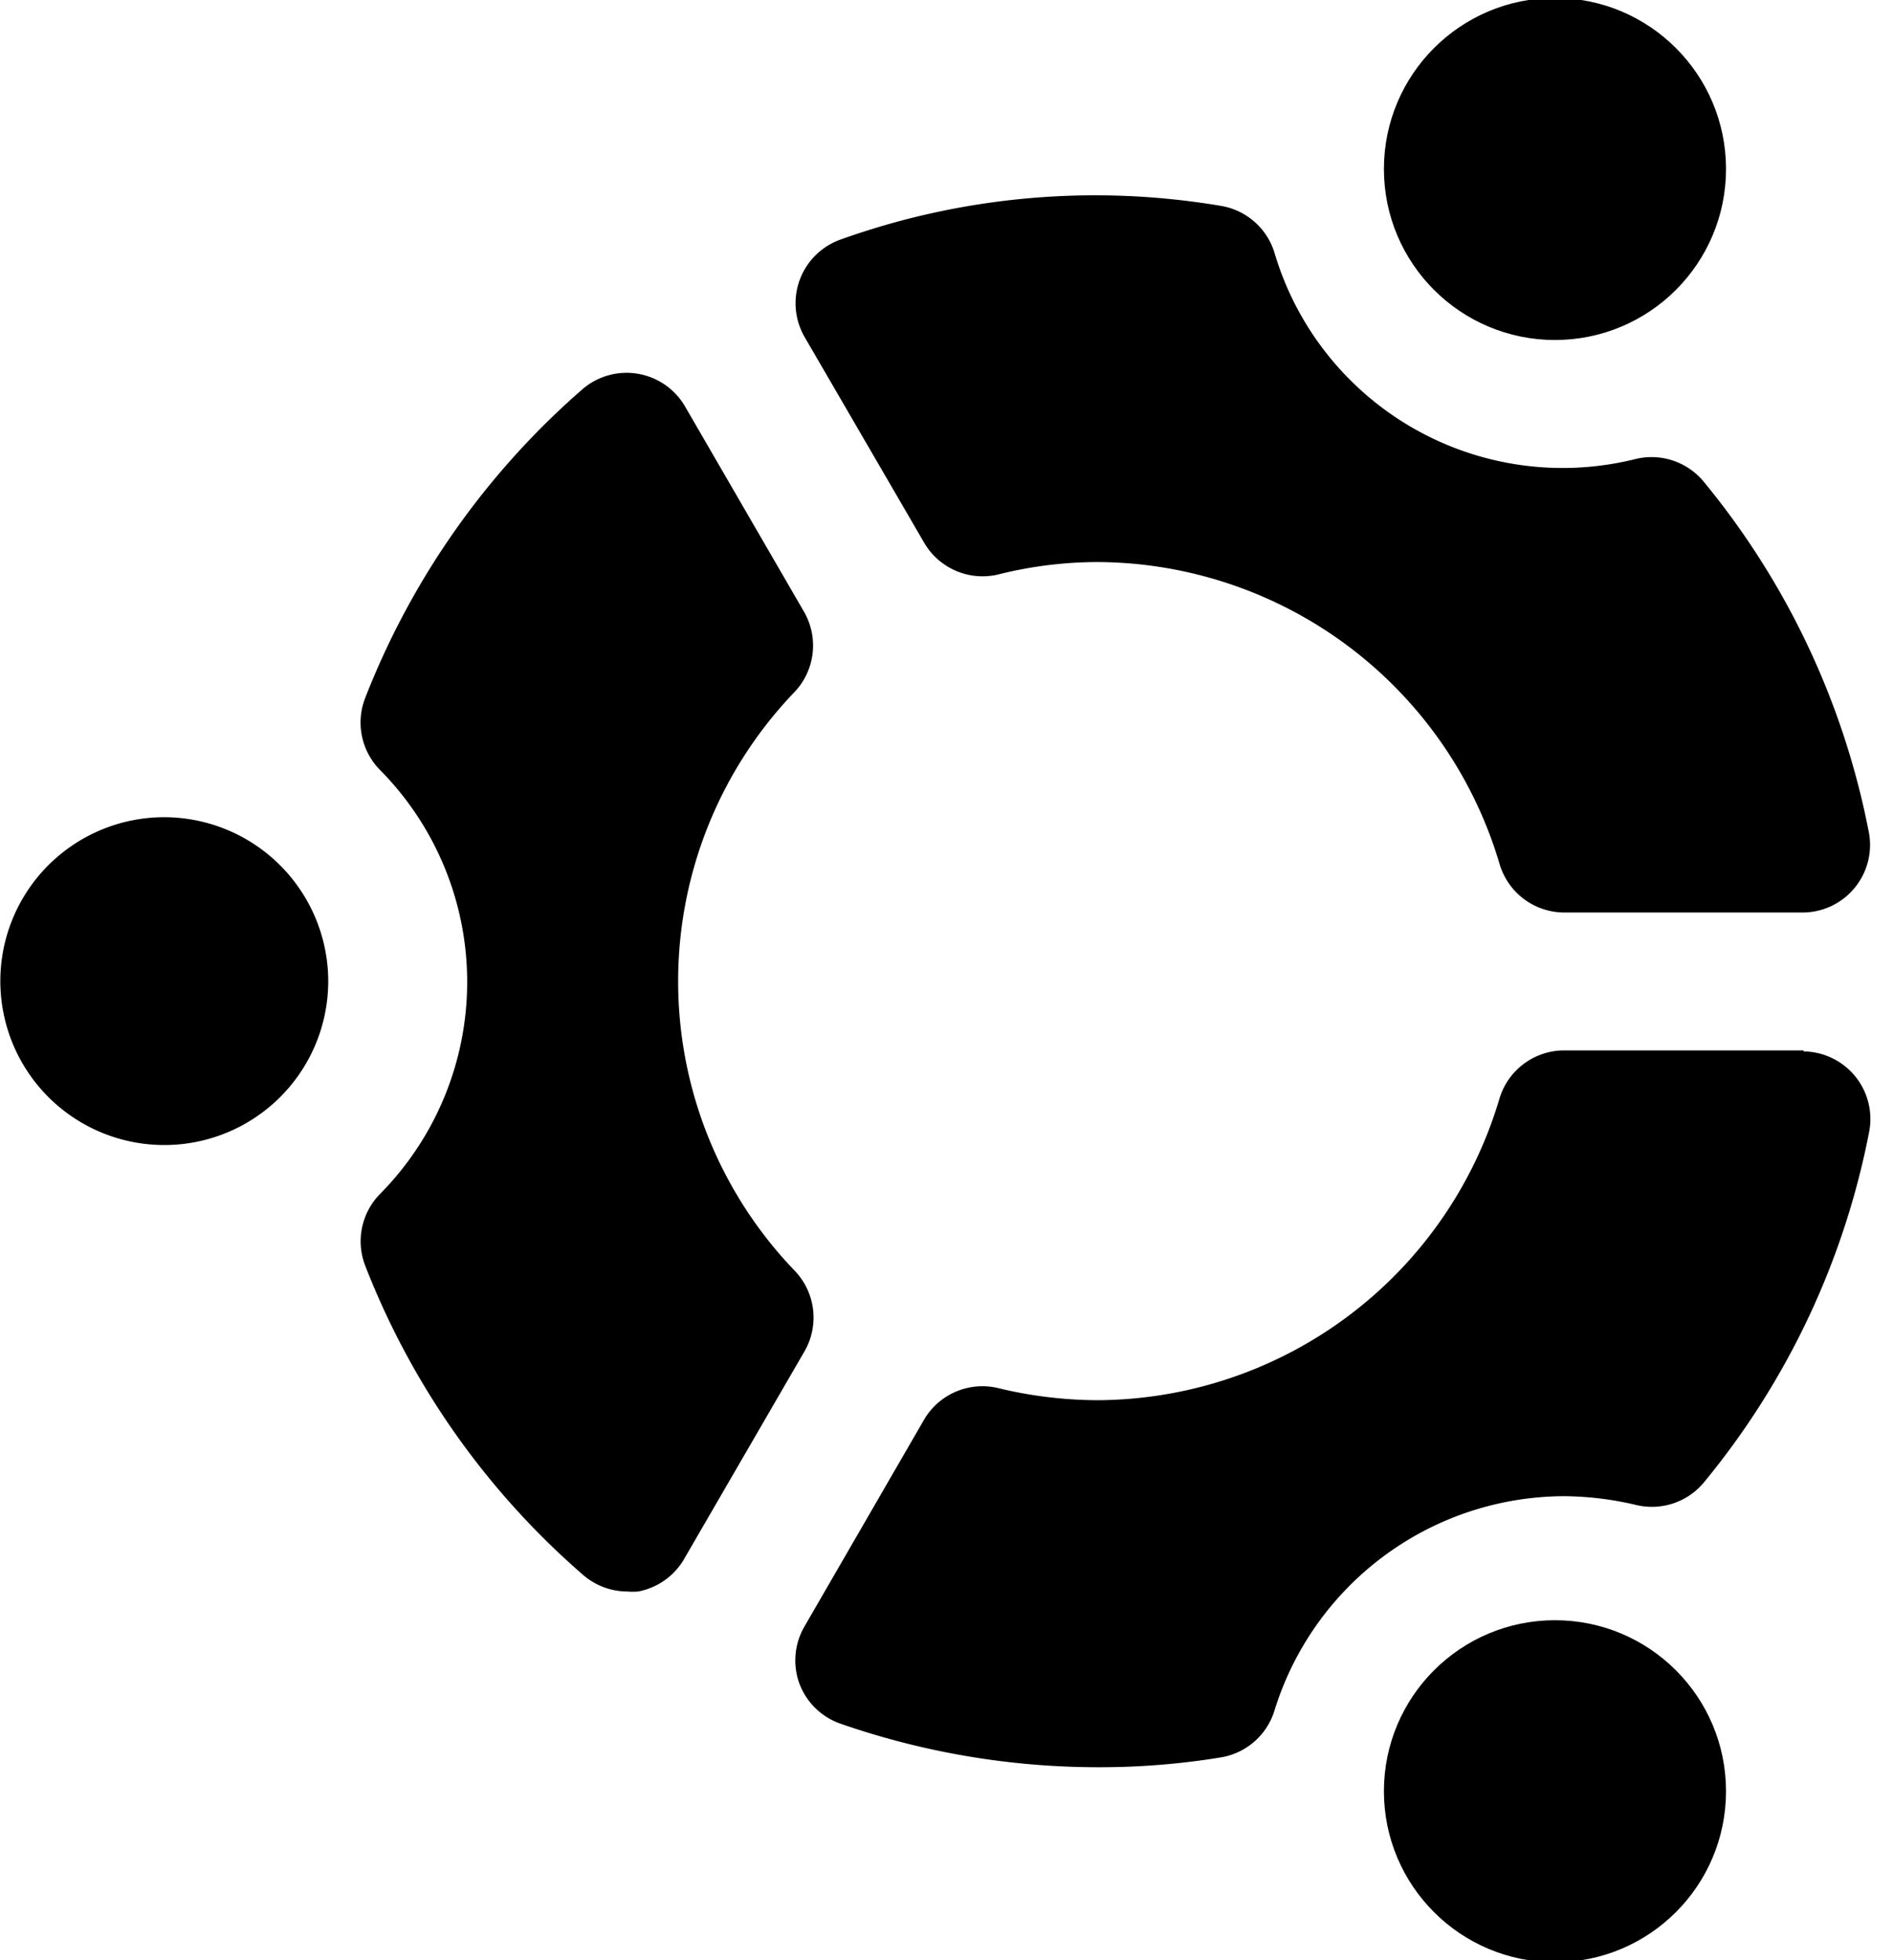
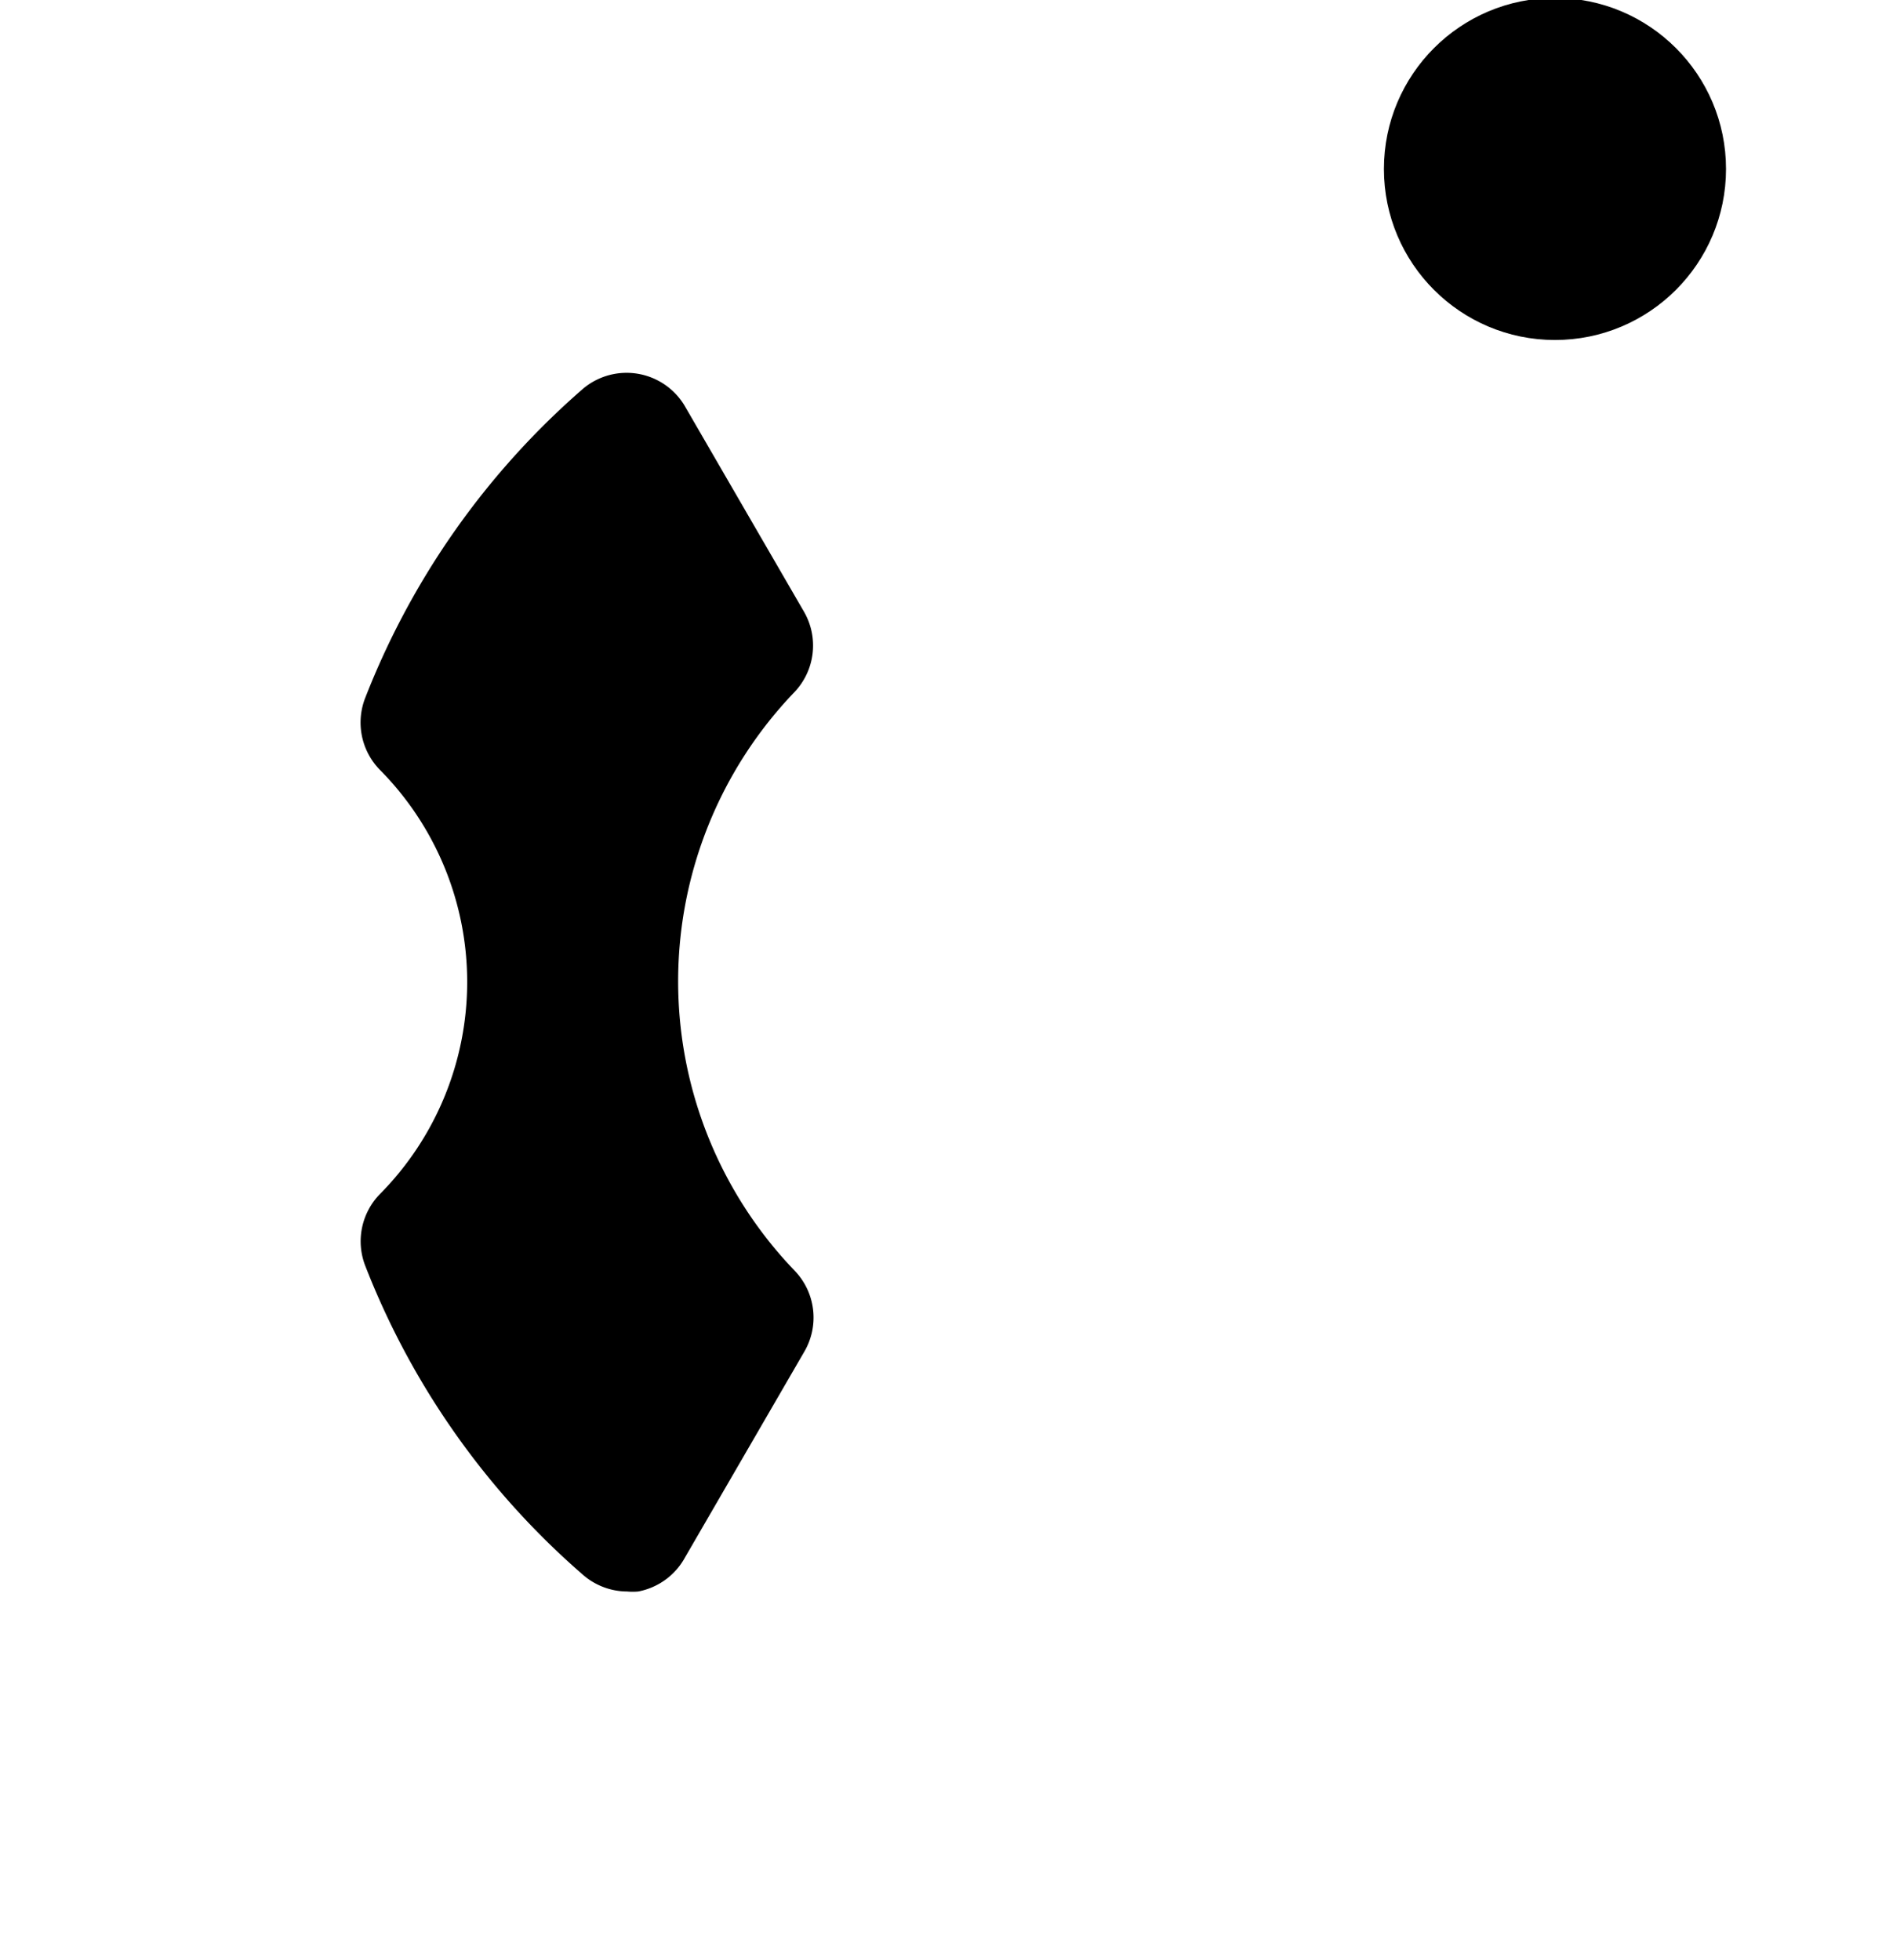
<svg xmlns="http://www.w3.org/2000/svg" class="app-icon app-icon--ubuntu" viewBox="0 0 56 58" width="56" height="58">
  <g>
-     <path class="app-icon_shape" d="M27.34,16.06a2,2,0,0,0,2.18.94,12.14,12.14,0,0,1,2.94-.37,12.46,12.46,0,0,1,11.9,8.93A2,2,0,0,0,46.26,27h7.09a2,2,0,0,0,1.94-2.35,23.25,23.25,0,0,0-4.9-10.41,2,2,0,0,0-2-.66A8.89,8.89,0,0,1,37.7,7.47a2,2,0,0,0-1.59-1.38,22.33,22.33,0,0,0-11.25,1,2,2,0,0,0-1.07,2.86Z" />
-     <path class="app-icon_shape" d="M53.35,31.08H46.26a2,2,0,0,0-1.9,1.42,12.46,12.46,0,0,1-11.9,8.93,12.64,12.64,0,0,1-2.94-.36,2,2,0,0,0-2.18.93l-3.55,6.14a2,2,0,0,0-.14,1.68A2,2,0,0,0,24.86,51a23.24,23.24,0,0,0,7.6,1.29A22.18,22.18,0,0,0,36.11,52a2,2,0,0,0,1.59-1.38,9,9,0,0,1,8.56-6.35,9.48,9.48,0,0,1,2.14.26,2,2,0,0,0,2-.66,23.25,23.25,0,0,0,4.9-10.41,2,2,0,0,0-1.94-2.35Z" />
    <path class="app-icon_shape" d="M23.51,37.6a12.36,12.36,0,0,1,0-17.13,2,2,0,0,0,.28-2.36L20.25,12a2,2,0,0,0-3-.5,23.35,23.35,0,0,0-6.45,9.16,2,2,0,0,0,.43,2.11,8.92,8.92,0,0,1,0,12.57,2,2,0,0,0-.43,2.1,23.27,23.27,0,0,0,6.45,9.16,2,2,0,0,0,1.3.49,1.84,1.84,0,0,0,.33,0,2,2,0,0,0,1.38-1L23.79,40A2,2,0,0,0,23.51,37.6Z" />
-     <path class="app-icon_shape" d="M4.85,24.18A4.85,4.85,0,1,0,9.71,29,4.86,4.86,0,0,0,4.85,24.18Z" />
-     <circle class="app-icon_shape" cx="46" cy="53" r="5.06" />
    <circle class="app-icon_shape" cx="46" cy="5" r="5.06" />
  </g>
</svg>